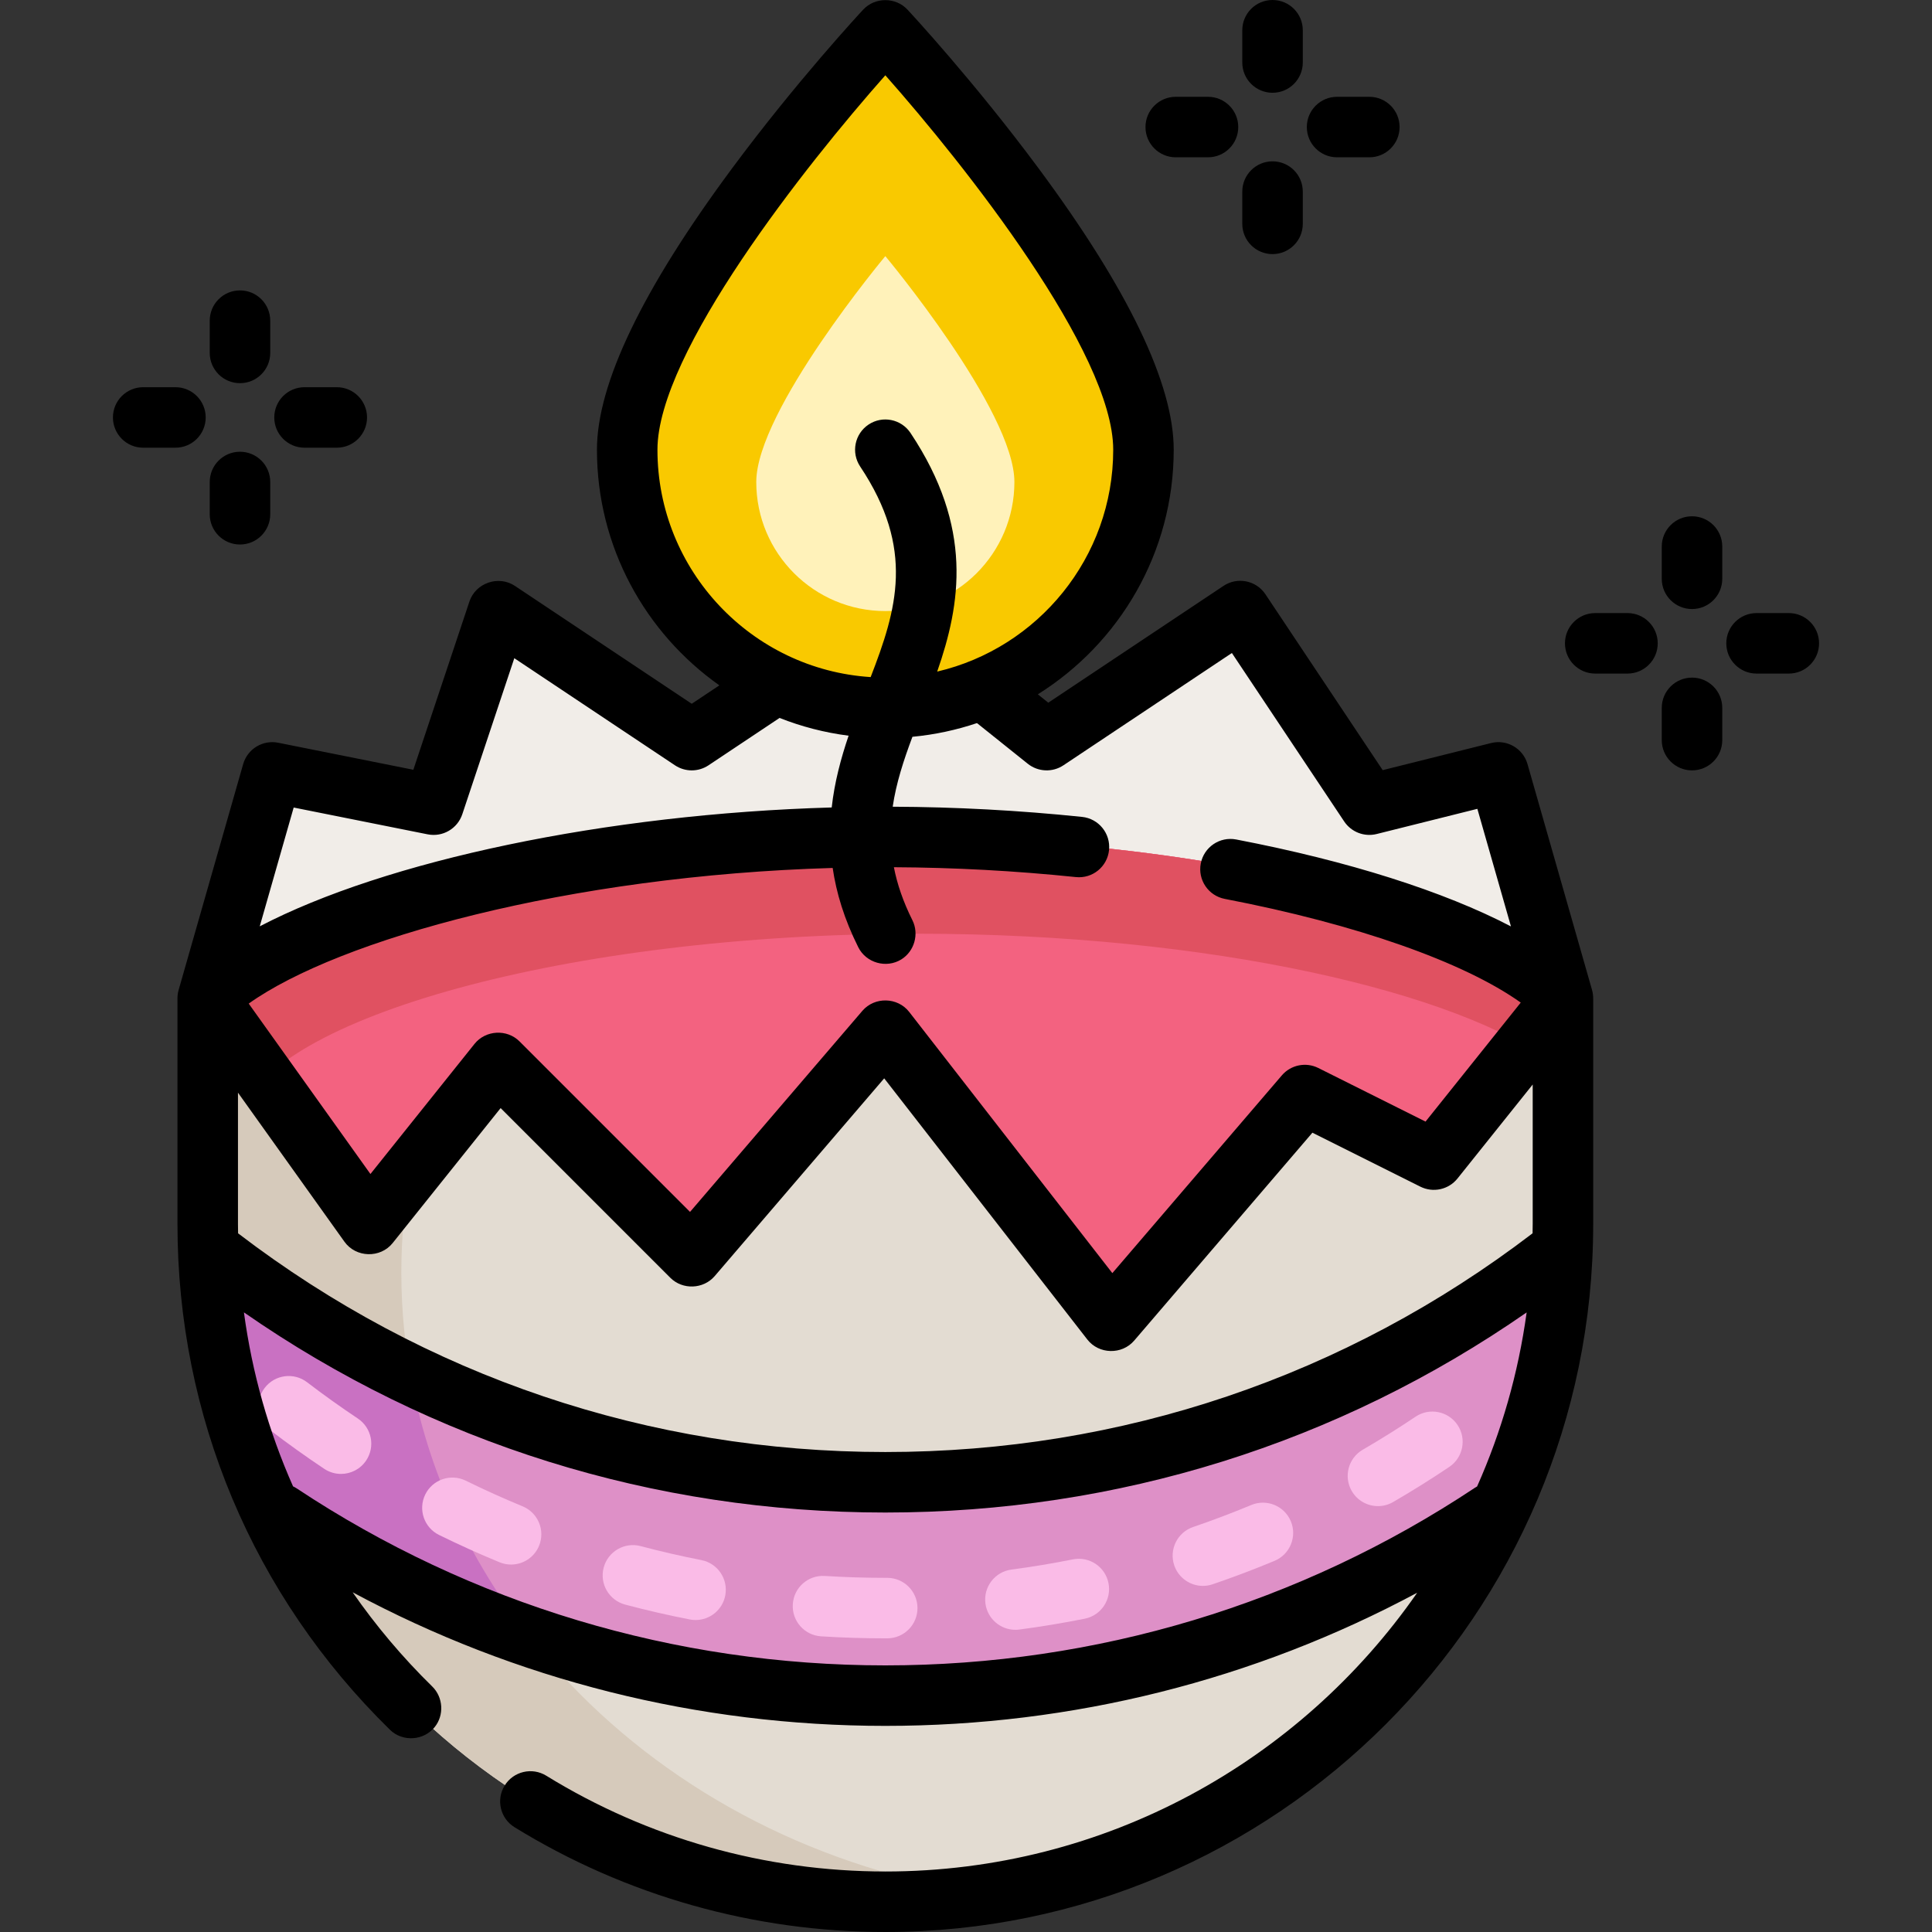
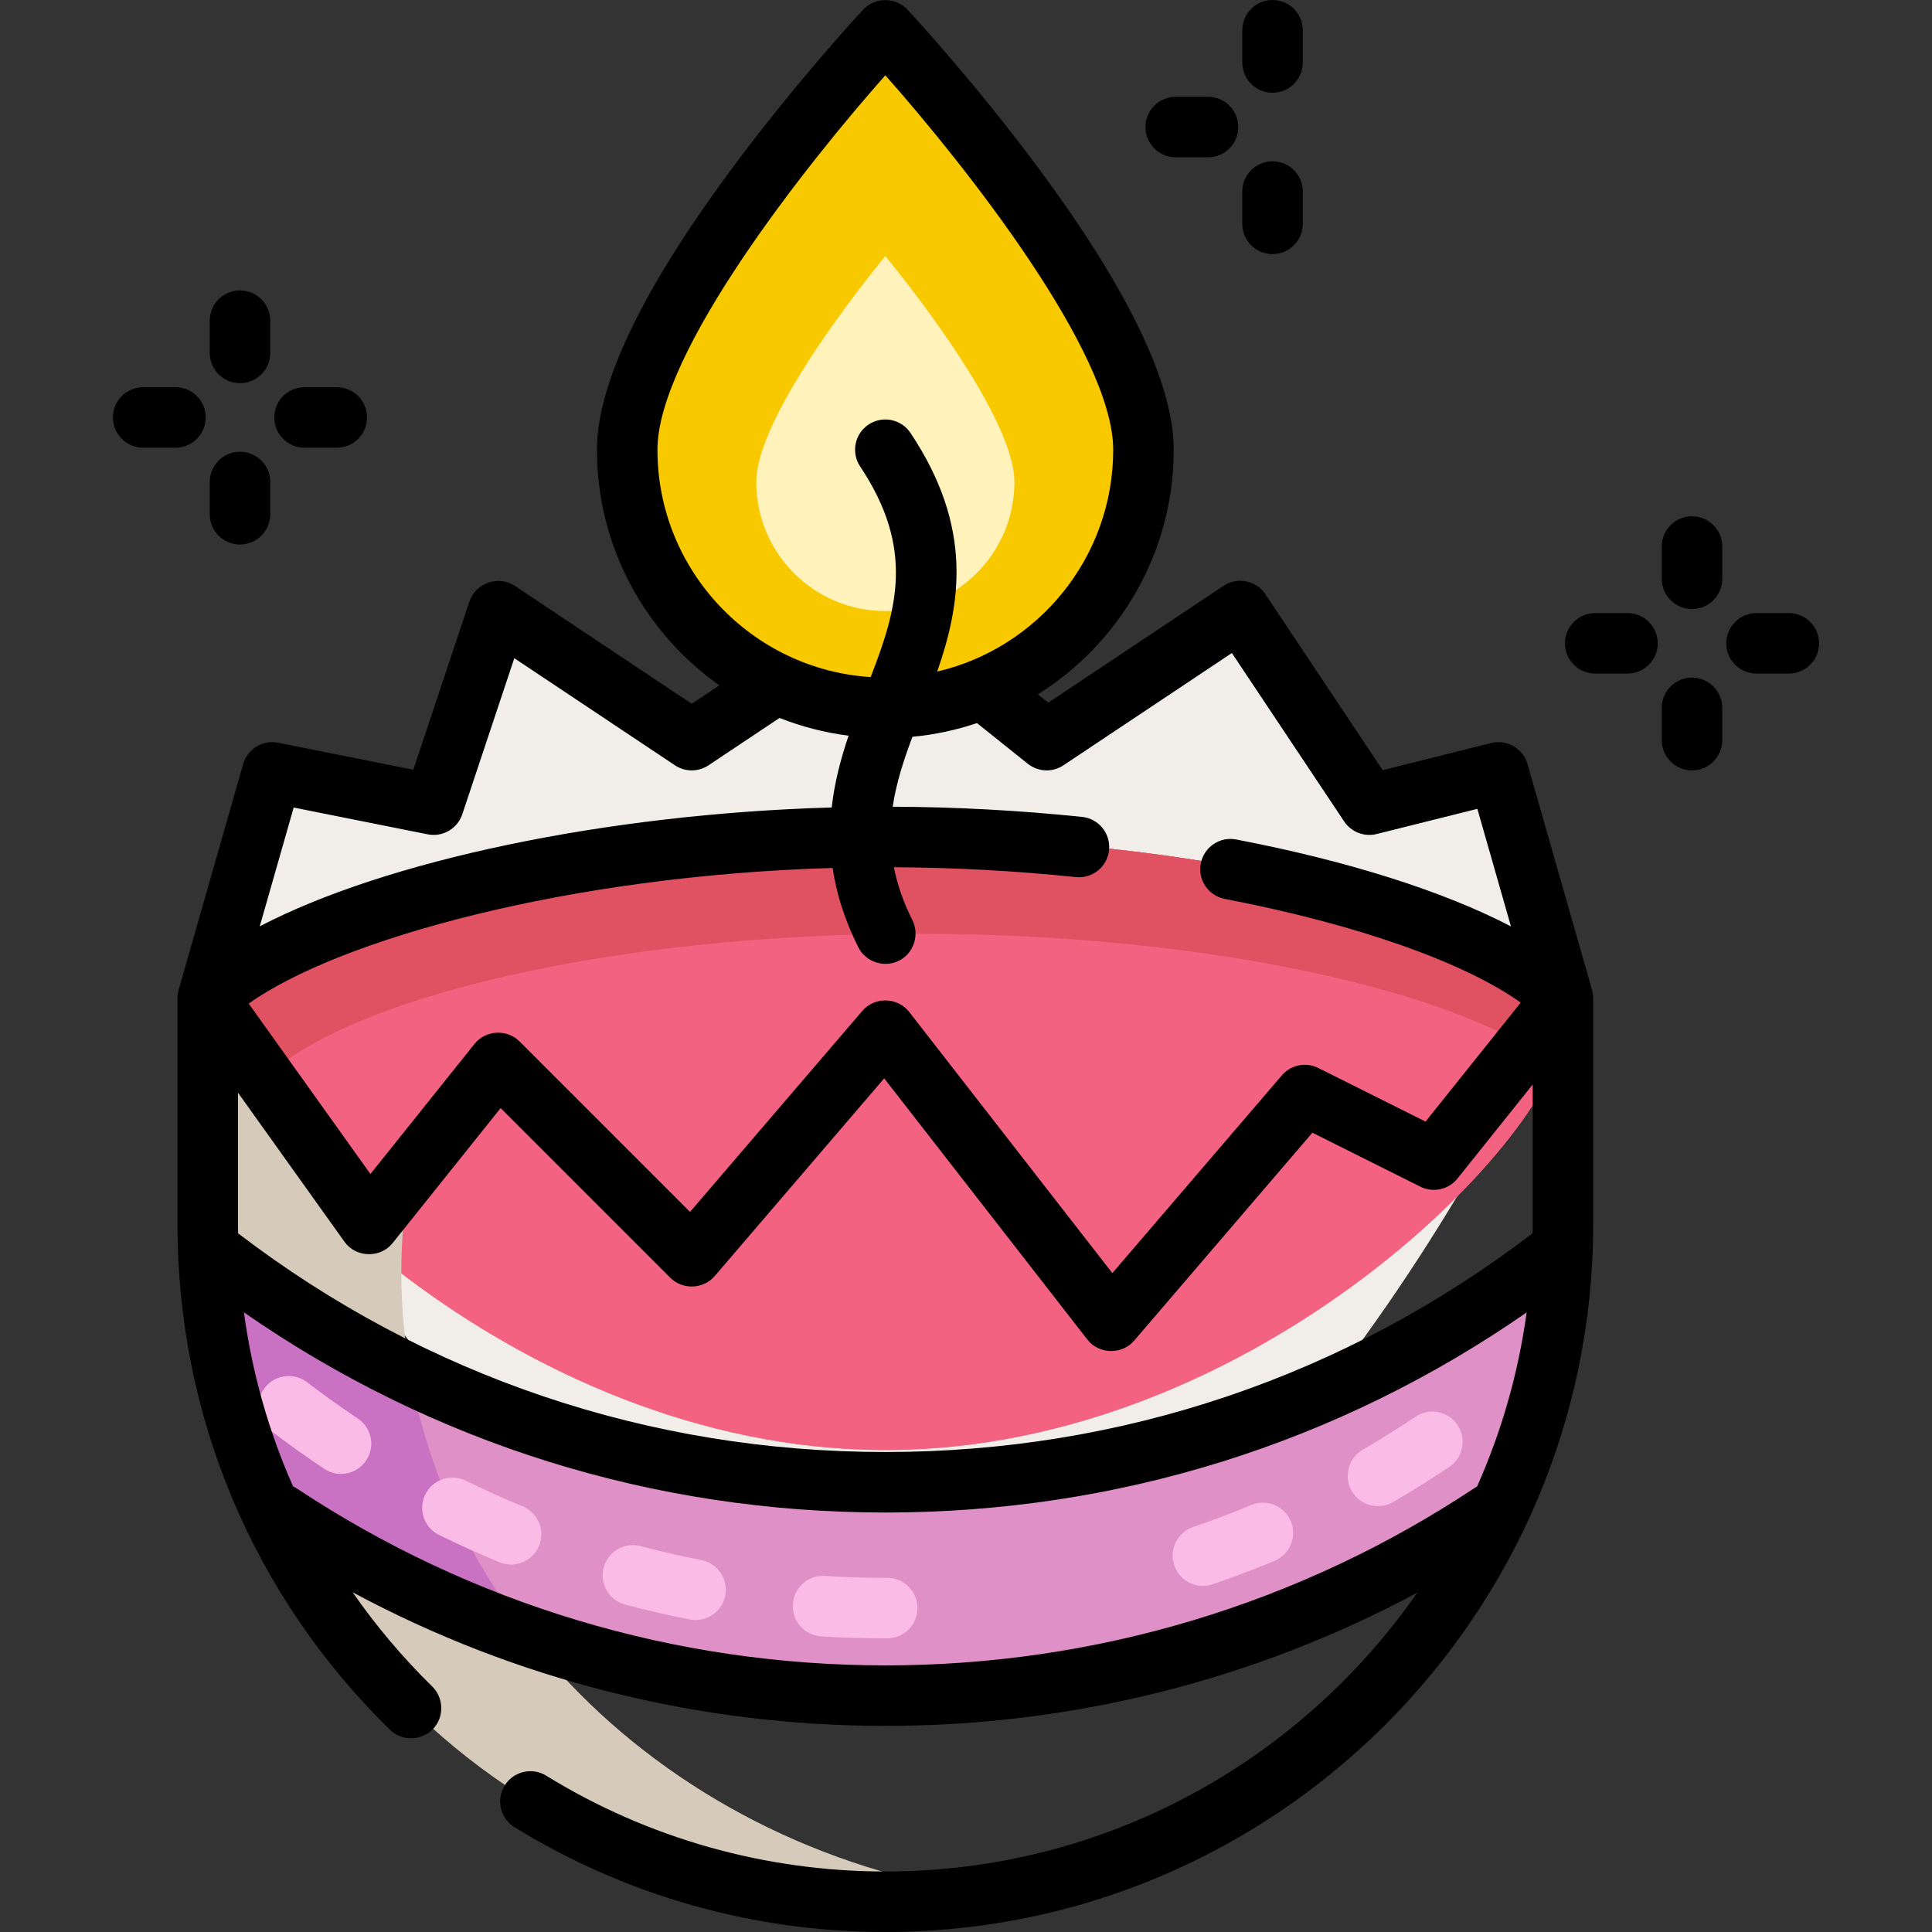
<svg xmlns="http://www.w3.org/2000/svg" height="800px" width="800px" version="1.1" id="Layer_1" viewBox="0 0 512 512" xml:space="preserve">
  <rect x="0" y="0" width="512" height="512" fill="#333333" stroke="none" />
  <path style="fill:#F1EDE8;" d="M397.094,204.693l-34.205,8.551l-34.205-51.307l-51.307,34.205l-42.756-34.205l-51.307,34.205  l-51.307-34.205l-17.102,51.307l-42.756-8.551l-17.102,59.858c0,0,80.398,179.574,179.574,179.574s179.574-179.574,179.574-179.574  L397.094,204.693z" />
  <path id="SVGCleanerId_0" style="fill:#F36280;" d="M414.196,273.102c0,25.975-80.398,111.165-179.574,111.165  S55.048,299.077,55.048,273.102s80.398-51.307,179.574-51.307S414.196,247.127,414.196,273.102z" />
  <g>
    <path id="SVGCleanerId_0_1_" style="fill:#F36280;" d="M414.196,273.102c0,25.975-80.398,111.165-179.574,111.165   S55.048,299.077,55.048,273.102s80.398-51.307,179.574-51.307S414.196,247.127,414.196,273.102z" />
  </g>
  <path style="fill:#E05161;" d="M243.173,247.449c77.628,0,143.748,15.52,168.817,34.721c1.447-3.488,2.206-6.557,2.206-9.067  c0-25.975-80.398-51.307-179.574-51.307S55.048,247.127,55.048,273.102c0,5.209,3.24,12.801,9.209,21.607  C72.031,270.213,149.159,247.449,243.173,247.449z" />
-   <path style="fill:#E3DCD2;" d="M379.992,307.307l-34.205-17.102l-51.307,59.858l-59.858-76.96l-51.307,59.858l-51.307-51.307  l-34.205,42.756l-42.756-59.858c0,8.551,0,38.978,0,59.858c0,99.176,80.398,179.574,179.574,179.574s179.574-80.398,179.574-179.574  c0-20.88,0-51.307,0-59.858L379.992,307.307z" />
  <path style="fill:#D6CABB;" d="M106.355,337.236c0-8.982,0.793-17.794,2.3-26.391l-10.851,13.564l-42.756-59.858  c0,8.551,0,38.978,0,59.858c0,99.176,80.398,179.574,179.574,179.574c9.164,0,18.166-0.69,26.961-2.015  C173.64,489.499,106.355,420.497,106.355,337.236z" />
  <path style="fill:#F9C900;" d="M303.031,119.182c0,37.781-30.628,68.409-68.409,68.409s-68.409-30.628-68.409-68.409  S234.622,8.017,234.622,8.017S303.031,81.401,303.031,119.182z" />
  <path style="fill:#FFF2BA;" d="M200.418,127.733c0-18.891,34.205-59.858,34.205-59.858s34.205,40.967,34.205,59.858  s-15.314,34.205-34.205,34.205S200.418,146.623,200.418,127.733z" />
  <path style="fill:#DE90C7;" d="M234.622,392.818c-67.718,0-130.027-23.152-179.447-61.971c0.857,24.323,6.547,47.414,16.147,68.343  c46.549,31.66,102.761,50.171,163.3,50.171s116.751-18.511,163.3-50.171c9.6-20.929,15.288-44.019,16.147-68.343  C364.649,369.666,302.34,392.818,234.622,392.818z" />
  <path style="fill:#C971C2;" d="M108.764,364.224c-19.114-9.194-37.075-20.405-53.589-33.377  c0.857,24.323,6.547,47.414,16.147,68.343c21.132,14.372,44.262,26.024,68.877,34.475  C124.337,413.405,113.353,389.789,108.764,364.224z" />
  <g>
    <path style="fill:#FABBE7;" d="M138.497,399.193c-5.067-2.09-10.135-4.377-15.065-6.8c-3.976-1.954-8.779-0.314-10.732,3.659   c-1.952,3.973-0.314,8.778,3.659,10.731c5.244,2.577,10.635,5.011,16.025,7.233c1,0.413,2.035,0.607,3.053,0.607   c3.15,0,6.139-1.869,7.415-4.963C144.54,405.567,142.589,400.881,138.497,399.193z" />
    <path style="fill:#FABBE7;" d="M94.824,375.917c-4.563-3.042-9.085-6.275-13.438-9.607c-3.516-2.693-8.548-2.022-11.239,1.493   c-2.691,3.517-2.022,8.548,1.493,11.238c4.63,3.543,9.437,6.981,14.29,10.216c1.366,0.912,2.912,1.348,4.439,1.348   c2.59,0,5.133-1.254,6.677-3.57C99.503,383.351,98.507,378.373,94.824,375.917z" />
    <path style="fill:#FABBE7;" d="M185.869,413.439c-5.385-1.054-10.797-2.299-16.085-3.702c-4.273-1.134-8.668,1.414-9.804,5.694   c-1.135,4.28,1.415,8.669,5.695,9.804c5.627,1.492,11.384,2.817,17.114,3.939c0.519,0.102,1.038,0.151,1.548,0.151   c3.757,0,7.11-2.653,7.86-6.479C193.046,418.503,190.214,414.29,185.869,413.439z" />
    <path style="fill:#FABBE7;" d="M235.125,418.144c-0.009,0-0.017,0-0.025,0h-0.477c-5.329,0-10.72-0.168-16.021-0.5   c-4.463-0.277-8.225,3.083-8.502,7.5c-0.277,4.419,3.082,8.225,7.5,8.502c5.634,0.353,11.361,0.531,17.023,0.531h0.527   c4.428-0.014,8.005-3.614,7.992-8.041C243.127,421.716,239.541,418.144,235.125,418.144z" />
    <path style="fill:#FABBE7;" d="M375.134,375.441c-4.547,3.054-9.253,5.996-13.99,8.747c-3.829,2.223-5.131,7.128-2.908,10.957   c1.488,2.562,4.176,3.992,6.94,3.992c1.366,0,2.751-0.35,4.018-1.085c5.037-2.923,10.043-6.054,14.879-9.302   c3.675-2.469,4.654-7.449,2.186-11.125C383.789,373.951,378.809,372.972,375.134,375.441z" />
    <path style="fill:#FABBE7;" d="M331.602,398.839c-5.052,2.104-10.236,4.067-15.412,5.834c-4.19,1.43-6.427,5.987-4.997,10.177   c1.137,3.333,4.252,5.429,7.586,5.429c0.859,0,1.733-0.139,2.591-0.432c5.507-1.88,11.025-3.968,16.398-6.207   c4.087-1.703,6.021-6.396,4.317-10.484C340.382,399.07,335.689,397.137,331.602,398.839z" />
-     <path style="fill:#FABBE7;" d="M284.33,413.251c-5.368,1.072-10.847,1.981-16.284,2.7c-4.389,0.58-7.477,4.609-6.897,8.998   c0.533,4.032,3.978,6.967,7.938,6.967c0.351,0,0.704-0.022,1.061-0.071c5.783-0.764,11.61-1.731,17.321-2.872   c4.343-0.867,7.158-5.09,6.291-9.432C292.895,415.201,288.673,412.386,284.33,413.251z" />
  </g>
  <path d="M422.213,264.73c0.001-0.804-0.086-1.608-0.308-2.382l-17.102-59.858c-1.189-4.157-5.455-6.624-9.653-5.574l-28.723,7.181  l-31.072-46.606c-2.456-3.684-7.433-4.68-11.116-2.223l-46.431,30.953l-2.771-2.217c21.603-13.518,36.011-37.513,36.011-64.822  c0-17.425-12.039-42.499-35.782-74.525c-17.173-23.164-34.069-41.344-34.78-42.107c-3.124-3.35-8.604-3.35-11.729,0  c-0.711,0.762-17.607,18.942-34.78,42.107c-23.742,32.026-35.781,57.1-35.781,74.525c0,25.775,12.838,48.593,32.443,62.443  l-7.324,4.883l-46.86-31.239c-4.333-2.888-10.409-0.793-12.052,4.136l-14.864,44.593l-35.816-7.164  c-4.094-0.816-8.131,1.644-9.28,5.659L47.34,262.349c-0.202,0.707-0.309,1.468-0.309,2.202v59.858  c0,50.828,19.997,98.415,56.306,133.994c3.342,3.274,8.92,2.93,11.855-0.7c2.56-3.166,2.272-7.906-0.634-10.752  c-7.897-7.738-14.939-16.104-21.103-24.976c43.237,23.23,91.521,35.402,141.167,35.402c49.569,0,97.77-12.134,140.952-35.29  c-31.011,44.611-82.623,73.879-140.952,73.879c-31.831,0-62.903-8.778-89.858-25.386c-3.769-2.322-8.707-1.151-11.031,2.62  c-2.323,3.769-1.149,8.707,2.62,11.03c29.485,18.168,63.466,27.77,98.269,27.77c103.438,0,187.591-84.153,187.591-187.591v-59.666  C422.213,264.739,422.213,264.735,422.213,264.73z M406.18,324.409c0,0.812-0.019,1.619-0.031,2.429  c-49.606,37.92-108.906,57.964-171.526,57.964c-62.575,0-121.866-20.024-171.46-57.907c-0.021-0.017-0.045-0.03-0.067-0.046  c-0.011-0.812-0.03-1.625-0.03-2.439v-34.843l28.216,39.502c3.042,4.26,9.515,4.435,12.783,0.348l28.61-35.762l44.973,44.974  c3.254,3.253,8.762,3.042,11.756-0.451l44.918-52.405l53.832,69.212c3.068,3.945,9.164,4.086,12.414,0.295l47.233-55.106  l28.606,14.303c3.383,1.692,7.484,0.79,9.846-2.162l19.93-24.91V324.409z M272.369,202.401c2.728,2.182,6.55,2.348,9.455,0.41  l44.637-29.757l29.758,44.636c1.879,2.818,5.322,4.153,8.615,3.331l26.682-6.67l8.903,31.158  c-17.762-9.259-42.965-17.304-72.818-23.038c-4.351-0.837-8.549,2.014-9.384,6.361c-0.835,4.348,2.013,8.55,6.361,9.385  c34.911,6.704,63.343,16.738,78.435,27.479l-25.233,31.541l-28.407-14.203c-3.291-1.648-7.28-0.841-9.672,1.953l-44.918,52.405  l-53.832-69.212c-3.067-3.946-9.165-4.086-12.414-0.295l-45.673,53.285l-45.184-45.185c-3.331-3.33-8.989-3.014-11.929,0.661  l-27.583,34.478l-32.256-45.159c23.85-17.006,84.748-33.919,154.754-35.947c0.966,6.605,3.072,13.583,6.789,21.016  c2.083,4.17,7.445,5.675,11.406,3.219c3.473-2.152,4.759-6.74,2.934-10.39c-2.477-4.952-4.04-9.595-4.907-14.037  c15.961,0.076,32.168,0.947,48.218,2.61c4.417,0.465,8.346-2.744,8.8-7.148c0.456-4.404-2.743-8.344-7.148-8.8  c-16.703-1.731-33.573-2.632-50.185-2.698c0.915-6.234,2.889-12.291,5.23-18.531c5.924-0.555,11.647-1.796,17.103-3.63  L272.369,202.401z M174.23,119.182c0-25.729,39.318-75.436,60.392-99.23c21.074,23.794,60.392,73.5,60.392,99.23  c0,28.572-19.951,52.555-46.649,58.796c6.231-17.89,9.649-38.16-7.074-63.243c-2.455-3.683-7.434-4.68-11.116-2.223  c-3.683,2.455-4.68,7.433-2.223,11.117c14.589,21.886,9.696,37.928,2.782,55.807C199.241,177.424,174.23,151.175,174.23,119.182z   M77.828,214.004l35.507,7.102c3.966,0.792,7.899-1.49,9.178-5.326l13.783-41.35l42.574,28.382c2.694,1.796,6.201,1.796,8.893,0  l18.829-12.553c5.788,2.291,11.918,3.892,18.294,4.706c-2.038,6.014-3.735,12.32-4.475,19.02  c-59.942,1.721-118.252,14.116-151.578,31.503L77.828,214.004z M390.844,394.288c-46.341,30.784-100.363,47.056-156.222,47.056  c-55.76,0-109.698-16.217-155.987-46.899c-0.315-0.21-0.643-0.384-0.975-0.543c-6.465-14.589-10.851-30.079-13.017-46.11  c50.036,34.742,108.507,53.043,169.979,53.043c61.478,0,119.928-18.295,169.955-53.029c-2.219,16.199-6.704,31.684-13.131,46.125  C391.243,394.042,391.041,394.158,390.844,394.288z" />
  <path d="M80.701,118.647h8.551c4.428,0,8.017-3.589,8.017-8.017c0-4.427-3.588-8.017-8.017-8.017h-8.551  c-4.428,0-8.017,3.589-8.017,8.017C72.685,115.058,76.273,118.647,80.701,118.647z" />
  <path d="M54.514,110.63c0-4.427-3.588-8.017-8.017-8.017h-8.551c-4.428,0-8.017,3.589-8.017,8.017c0,4.427,3.588,8.017,8.017,8.017  h8.551C50.925,118.647,54.514,115.058,54.514,110.63z" />
  <path d="M63.599,144.301c4.428,0,8.017-3.589,8.017-8.017v-8.551c0-4.427-3.588-8.017-8.017-8.017s-8.017,3.589-8.017,8.017v8.551  C55.582,140.711,59.171,144.301,63.599,144.301z" />
  <path d="M63.599,101.545c4.428,0,8.017-3.589,8.017-8.017v-8.551c0-4.427-3.588-8.017-8.017-8.017s-8.017,3.589-8.017,8.017v8.551  C55.582,97.956,59.171,101.545,63.599,101.545z" />
  <path d="M474.054,162.472h-8.551c-4.428,0-8.017,3.589-8.017,8.017s3.588,8.017,8.017,8.017h8.551c4.428,0,8.017-3.589,8.017-8.017  S478.483,162.472,474.054,162.472z" />
  <path d="M431.299,162.472h-8.551c-4.428,0-8.017,3.589-8.017,8.017s3.588,8.017,8.017,8.017h8.551c4.428,0,8.017-3.589,8.017-8.017  S435.727,162.472,431.299,162.472z" />
  <path d="M448.401,179.574c-4.428,0-8.017,3.589-8.017,8.017v8.551c0,4.427,3.588,8.017,8.017,8.017s8.017-3.589,8.017-8.017v-8.551  C456.418,183.163,452.829,179.574,448.401,179.574z" />
  <path d="M448.401,136.818c-4.428,0-8.017,3.589-8.017,8.017v8.551c0,4.427,3.588,8.017,8.017,8.017s8.017-3.589,8.017-8.017v-8.551  C456.418,140.408,452.829,136.818,448.401,136.818z" />
-   <path d="M354.338,41.687h8.551c4.428,0,8.017-3.589,8.017-8.017s-3.588-8.017-8.017-8.017h-8.551c-4.428,0-8.017,3.589-8.017,8.017  S349.91,41.687,354.338,41.687z" />
  <path d="M311.582,41.687h8.551c4.428,0,8.017-3.589,8.017-8.017s-3.588-8.017-8.017-8.017h-8.551c-4.428,0-8.017,3.589-8.017,8.017  S307.154,41.687,311.582,41.687z" />
  <path d="M337.236,67.34c4.428,0,8.017-3.589,8.017-8.017v-8.551c0-4.427-3.588-8.017-8.017-8.017c-4.428,0-8.017,3.589-8.017,8.017  v8.551C329.219,63.751,332.807,67.34,337.236,67.34z" />
  <path d="M337.236,24.585c4.428,0,8.017-3.589,8.017-8.017V8.017c0-4.427-3.588-8.017-8.017-8.017c-4.428,0-8.017,3.589-8.017,8.017  v8.551C329.219,20.995,332.807,24.585,337.236,24.585z" />
</svg>